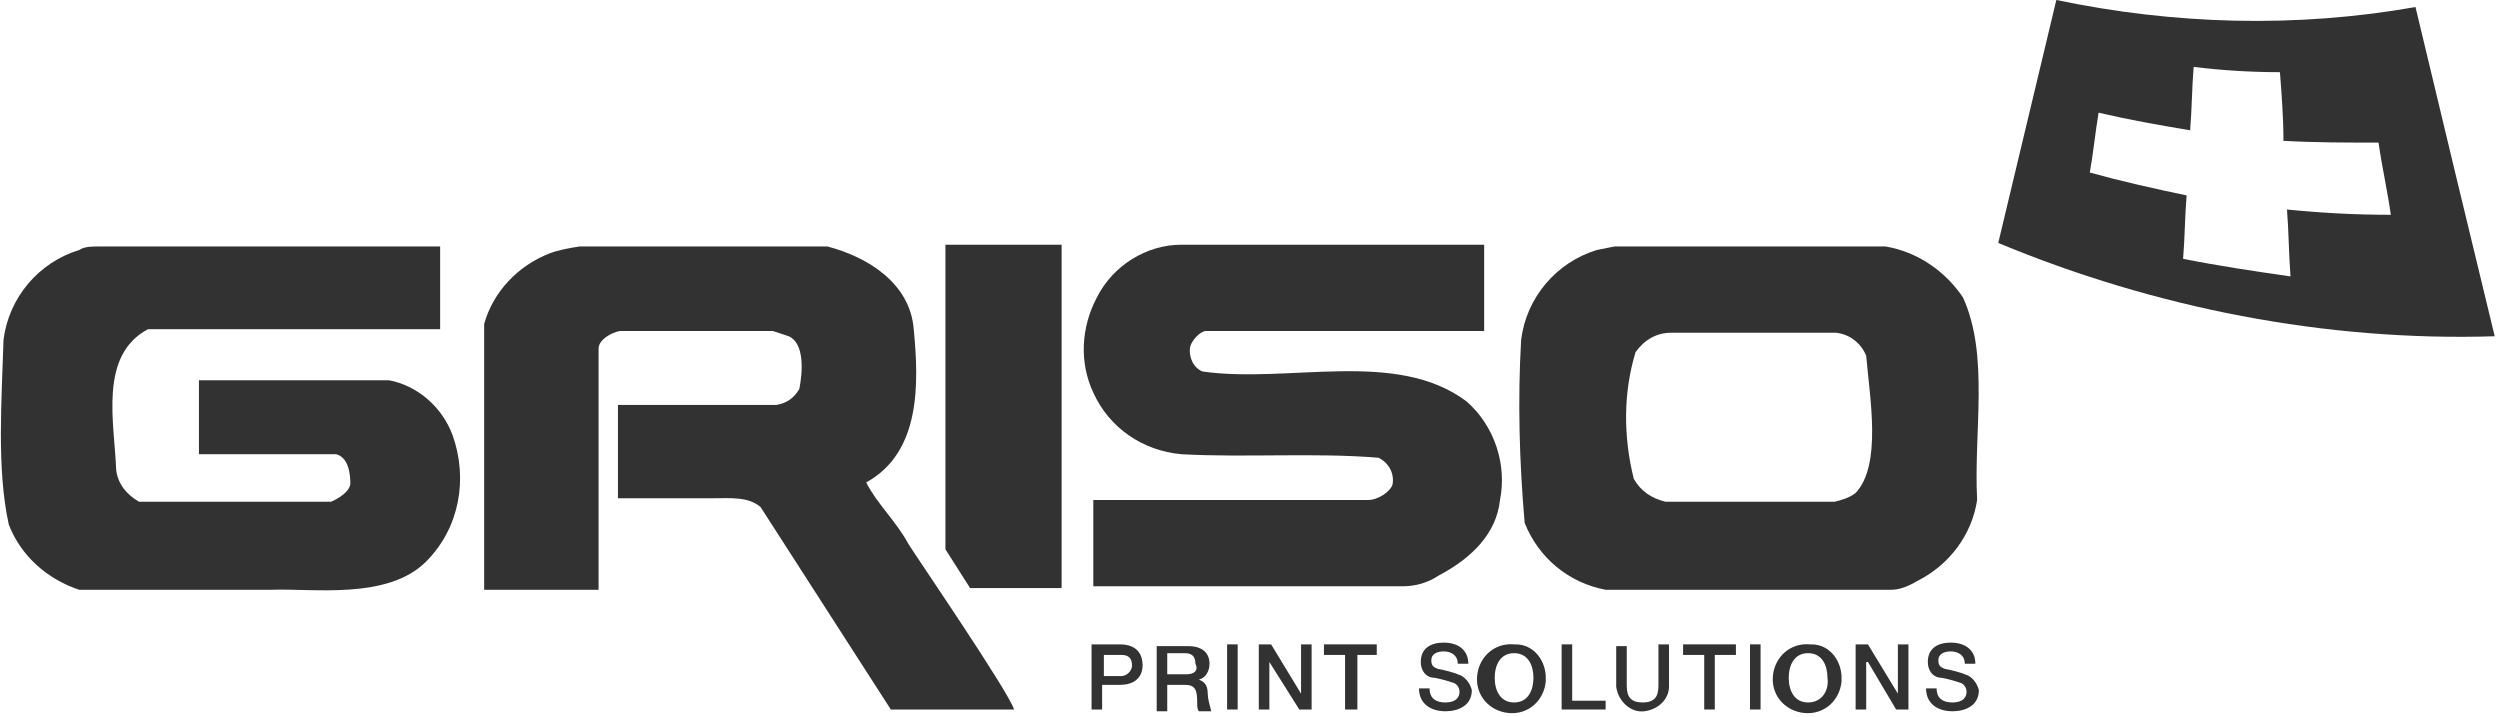
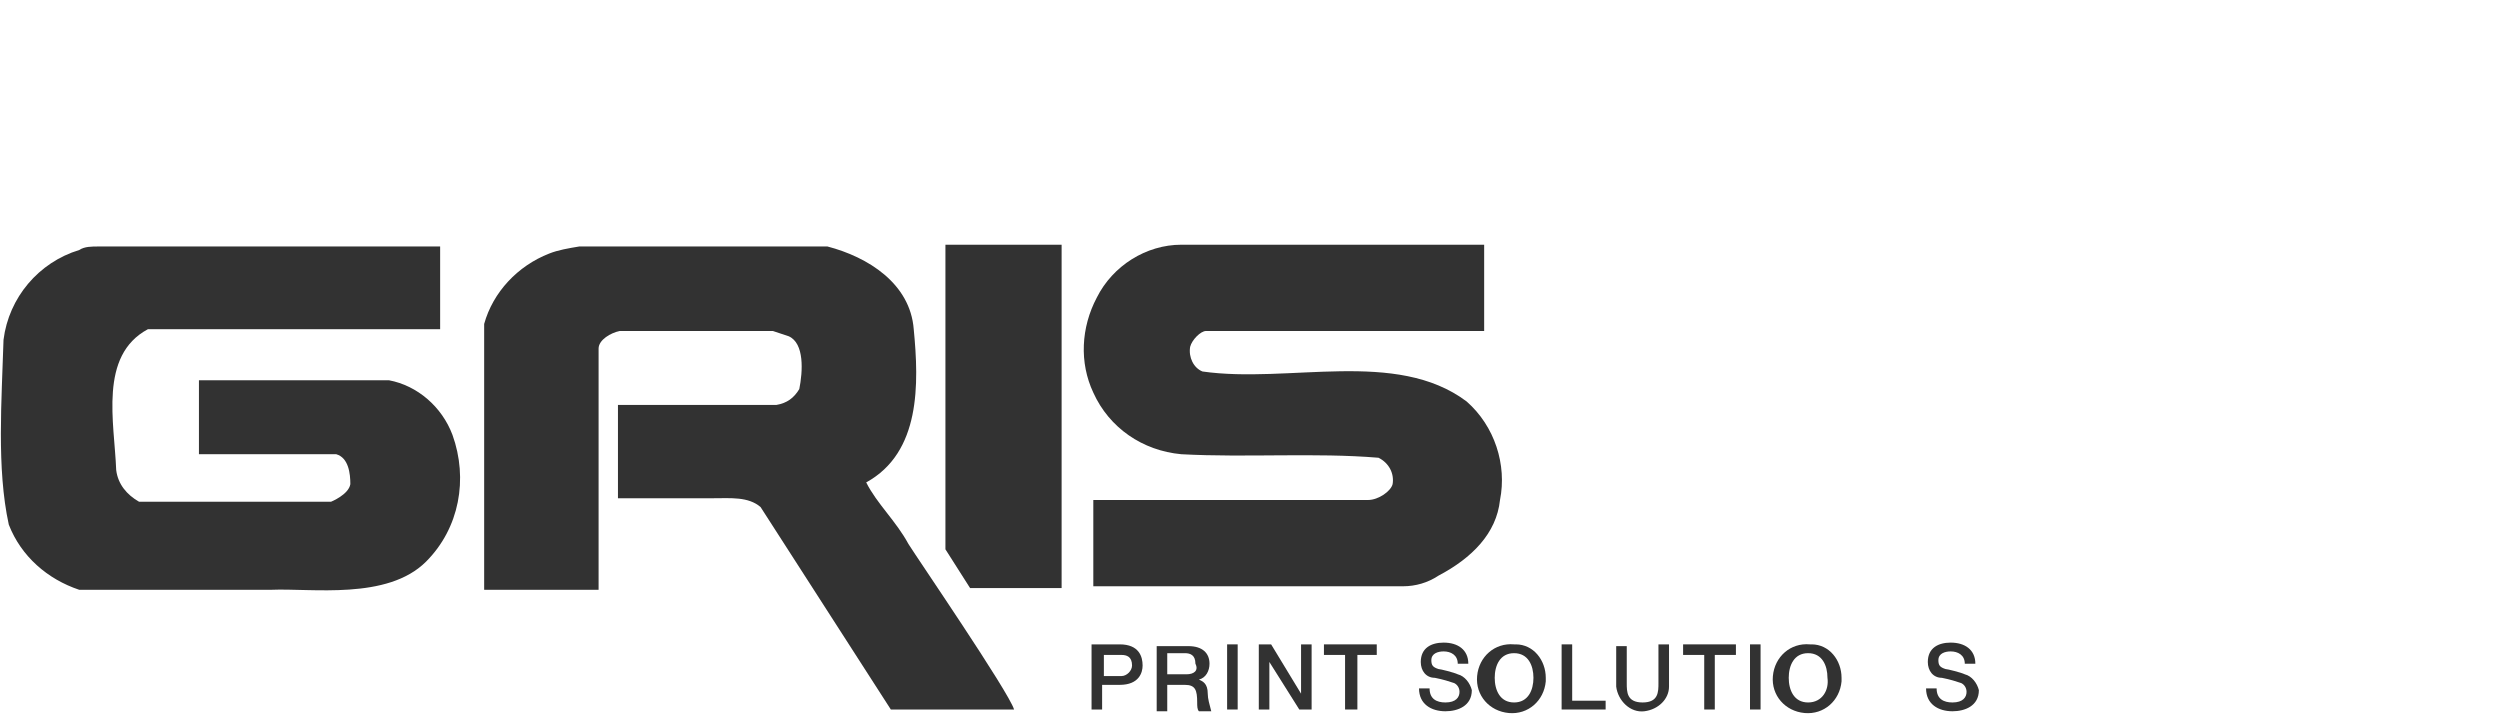
<svg xmlns="http://www.w3.org/2000/svg" width="300px" height="86px" viewBox="0 0 300 86" version="1.1">
  <title>griso_logo_neg</title>
  <g id="Symbols" stroke="none" stroke-width="1" fill="none" fill-rule="evenodd">
    <g id="griso_logo_neg" fill="#323232" fill-rule="nonzero">
      <g>
-         <path d="M289.859,0.845 C275.493,3.38 260.915,2.958 246.761,0 C244.437,9.718 242.113,19.437 239.789,29.155 C258.592,36.972 279.085,40.986 299.366,40.352 C296.197,27.254 293.028,14.155 289.859,0.845 Z M274.859,33.169 C270.423,32.535 266.197,31.901 261.972,31.056 C262.183,28.521 262.183,25.986 262.394,23.451 C258.38,22.606 254.577,21.761 250.775,20.704 C251.197,18.38 251.408,16.056 251.831,13.521 C255.423,14.366 259.014,15 262.817,15.634 C263.028,13.099 263.028,10.563 263.239,8.028 C266.62,8.451 270.211,8.662 273.592,8.662 C273.803,11.408 274.014,14.155 274.014,16.901 C277.817,17.113 281.62,17.113 285.423,17.113 C285.845,20.07 286.479,22.817 286.901,25.775 C282.676,25.775 278.662,25.563 274.437,25.141 C274.648,27.676 274.648,30.423 274.859,33.169 Z" id="Shape" />
        <g id="Group" transform="translate(0, 28.465)">
          <polygon id="Shape" points="156.127 54.775 156.127 54.775 152.535 48.859 151.056 48.859 151.056 56.676 152.324 56.676 152.324 50.972 152.324 50.972 155.915 56.676 157.394 56.676 157.394 48.859 156.127 48.859" />
          <path d="M174.93,52.451 C174.507,52.239 172.817,51.817 172.606,51.817 C171.972,51.606 171.761,51.394 171.761,50.761 C171.761,49.915 172.606,49.704 173.239,49.704 C174.085,49.704 174.93,50.127 174.93,51.183 L176.197,51.183 C176.197,49.493 174.93,48.648 173.239,48.648 C171.761,48.648 170.493,49.282 170.493,50.972 C170.493,52.028 171.127,52.873 172.183,52.873 C173.239,53.085 173.873,53.296 174.507,53.507 C174.93,53.718 175.141,54.141 175.141,54.563 C175.141,55.197 174.718,55.831 173.451,55.831 C172.394,55.831 171.549,55.408 171.549,54.141 L170.282,54.141 C170.282,56.042 171.761,56.887 173.451,56.887 C174.93,56.887 176.62,56.254 176.62,54.352 C176.408,53.507 175.775,52.662 174.93,52.451 Z" id="Shape" />
          <polygon id="Rectangle-path" points="147.254 48.859 148.521 48.859 148.521 56.676 147.254 56.676" />
          <polygon id="Shape" points="158.873 50.127 161.408 50.127 161.408 56.676 162.887 56.676 162.887 50.127 165.211 50.127 165.211 48.859 158.873 48.859" />
          <path d="M103.944,29.423 C110.493,25.831 110.282,17.592 109.648,11.042 C109.225,5.549 104.155,2.38 99.296,1.113 L69.507,1.113 C68.239,1.324 66.972,1.535 65.915,1.958 C62.113,3.437 59.155,6.606 58.099,10.408 L58.099,42.31 L71.831,42.31 L71.831,13.366 C71.831,12.31 73.31,11.465 74.366,11.254 L92.746,11.254 C93.38,11.465 94.014,11.676 94.648,11.887 C96.549,12.732 96.338,16.113 95.915,18.225 C95.282,19.282 94.437,19.915 93.169,20.127 L74.155,20.127 L74.155,31.324 L85.563,31.324 C87.676,31.324 89.789,31.113 91.268,32.38 L106.901,56.676 L121.69,56.676 C121.056,54.563 110.07,38.507 109.014,36.817 C107.535,34.07 105.211,31.958 103.944,29.423 Z" id="Shape" />
          <path d="M134.366,48.859 L130.986,48.859 L130.986,56.676 L132.254,56.676 L132.254,53.718 L134.366,53.718 C136.69,53.718 137.113,52.239 137.113,51.394 C137.113,50.338 136.69,48.859 134.366,48.859 Z M134.577,52.662 C134.577,52.662 134.366,52.662 134.577,52.662 L132.465,52.662 L132.465,50.127 L134.577,50.127 C135.211,50.127 135.845,50.338 135.845,51.394 C135.845,52.028 135.211,52.662 134.577,52.662 Z" id="Shape" />
          <path d="M46.69,17.169 L23.873,17.169 L23.873,26.042 C29.577,26.042 34.225,26.042 40.352,26.042 C41.831,26.465 42.042,28.366 42.042,29.634 C41.831,30.901 39.718,31.746 39.718,31.746 C39.718,31.746 24.296,31.746 16.69,31.746 C15.211,30.901 14.155,29.634 13.944,27.944 C13.732,22.239 11.831,14.211 17.746,11.042 L52.817,11.042 L52.817,1.113 L11.831,1.113 C10.986,1.113 10.141,1.113 9.507,1.535 C4.648,3.014 1.056,7.239 0.423,12.31 C0.211,19.493 -0.423,27.732 1.056,34.493 C2.535,38.296 5.704,41.042 9.507,42.31 L32.535,42.31 C37.394,42.099 46.479,43.577 51.127,38.93 C55.141,34.915 56.197,29 54.296,23.718 C53.028,20.338 50.07,17.803 46.69,17.169 Z" id="Shape" />
          <polygon id="Shape" points="113.451 0.901 113.451 37.451 116.408 42.099 127.394 42.099 127.394 0.901" />
          <path d="M235.775,52.451 C235.352,52.239 233.662,51.817 233.451,51.817 C232.817,51.606 232.606,51.394 232.606,50.761 C232.606,49.915 233.451,49.704 234.085,49.704 C234.93,49.704 235.775,50.127 235.775,51.183 L237.042,51.183 C237.042,49.493 235.775,48.648 234.085,48.648 C232.606,48.648 231.338,49.282 231.338,50.972 C231.338,52.028 231.972,52.873 233.028,52.873 C234.085,53.085 234.718,53.296 235.352,53.507 C235.775,53.718 235.986,54.141 235.986,54.563 C235.986,55.197 235.563,55.831 234.296,55.831 C233.239,55.831 232.394,55.408 232.394,54.141 L231.127,54.141 C231.127,56.042 232.606,56.887 234.296,56.887 C235.775,56.887 237.465,56.254 237.465,54.352 C237.254,53.507 236.62,52.662 235.775,52.451 Z" id="Shape" />
          <polygon id="Rectangle-path" points="210 48.859 211.268 48.859 211.268 56.676 210 56.676" />
-           <polygon id="Shape" points="227.746 54.775 227.746 54.775 224.155 48.859 222.676 48.859 222.676 56.676 223.944 56.676 223.944 50.972 224.155 50.972 227.535 56.676 229.014 56.676 229.014 48.859 227.746 48.859" />
          <path d="M175.986,19.704 C167.535,13.366 154.648,17.592 144.296,16.113 C143.239,15.69 142.606,14.423 142.817,13.155 C143.028,12.31 144.085,11.254 144.718,11.254 L178.099,11.254 L178.099,0.901 L141.761,0.901 C137.535,0.901 133.521,3.437 131.62,7.239 C129.718,10.831 129.507,15.056 131.197,18.648 C133.099,22.873 137.113,25.62 141.761,26.042 C149.577,26.465 157.817,25.831 165.423,26.465 C166.69,27.099 167.324,28.366 167.113,29.634 C166.901,30.479 165.423,31.535 164.155,31.535 L131.197,31.535 L131.197,41.887 L168.38,41.887 C169.859,41.887 171.338,41.465 172.606,40.62 C176.62,38.507 179.577,35.549 180,31.535 C180.845,27.31 179.366,22.662 175.986,19.704 Z" id="Shape" />
          <polygon id="Shape" points="201.972 50.127 204.507 50.127 204.507 56.676 205.775 56.676 205.775 50.127 208.31 50.127 208.31 48.859 201.972 48.859" />
          <polygon id="Shape" points="188.662 48.859 187.394 48.859 187.394 56.676 192.676 56.676 192.676 55.62 188.662 55.62" />
          <path d="M199.014,53.507 C199.014,54.563 199.014,55.831 197.113,55.831 C195.211,55.831 195.211,54.563 195.211,53.507 L195.211,49.07 L193.944,49.07 L193.944,53.93 C194.155,55.62 195.634,57.099 197.324,56.887 C199.014,56.676 200.282,55.408 200.282,53.93 L200.282,48.859 L199.014,48.859 L199.014,53.507 Z" id="Shape" />
        </g>
        <path d="M181.901,77.324 C181.901,77.324 181.69,77.324 181.69,77.324 C179.366,77.113 177.465,78.803 177.254,81.127 C177.042,83.451 178.732,85.352 181.056,85.563 C183.38,85.775 185.282,84.085 185.493,81.761 C185.493,81.549 185.493,81.549 185.493,81.338 C185.493,79.225 184.014,77.324 181.901,77.324 Z M181.69,84.296 C180,84.296 179.366,82.817 179.366,81.338 C179.366,79.859 180,78.38 181.69,78.38 C183.38,78.38 184.014,79.859 184.014,81.338 C184.014,82.817 183.38,84.296 181.69,84.296 Z" id="Shape" />
        <path d="M217.394,77.324 C217.394,77.324 217.183,77.324 217.183,77.324 C214.859,77.113 212.958,78.803 212.746,81.127 C212.535,83.451 214.225,85.352 216.549,85.563 C218.873,85.775 220.775,84.085 220.986,81.761 C220.986,81.549 220.986,81.549 220.986,81.338 C220.986,79.225 219.507,77.324 217.394,77.324 Z M216.972,84.296 C215.282,84.296 214.648,82.817 214.648,81.338 C214.648,79.859 215.282,78.38 216.972,78.38 C218.662,78.38 219.296,79.859 219.296,81.338 C219.507,82.817 218.662,84.296 216.972,84.296 Z" id="Shape" />
        <path d="M144.93,83.239 C144.93,81.972 144.296,81.761 143.873,81.549 L143.873,81.549 C144.718,81.338 145.141,80.493 145.141,79.648 C145.141,78.38 144.296,77.535 142.606,77.535 L138.803,77.535 L138.803,85.352 L140.07,85.352 L140.07,82.183 L142.183,82.183 C143.451,82.183 143.662,82.817 143.662,84.296 C143.662,84.718 143.662,85.141 143.873,85.352 L145.352,85.352 C145.141,84.507 144.93,83.873 144.93,83.239 Z M142.394,80.915 L140.07,80.915 L140.07,78.38 L142.183,78.38 C142.817,78.38 143.451,78.592 143.451,79.648 C143.873,80.493 143.239,80.915 142.394,80.915 Z" id="Shape" />
-         <path d="M235.563,35.704 C233.451,32.535 230.07,30.211 226.268,29.577 L193.732,29.577 L191.62,30 C186.761,31.479 183.169,35.704 182.535,40.775 C182.113,48.169 182.324,55.352 182.958,62.746 C184.648,66.972 188.239,69.93 192.676,70.775 C192.676,70.775 214.859,70.775 226.901,70.775 C227.958,70.775 229.014,70.352 230.07,69.718 C233.873,67.817 236.62,64.225 237.254,60 C236.831,51.761 238.732,42.676 235.563,35.704 Z M222.676,59.155 C221.831,59.789 220.986,60 220.141,60.211 C212.113,60.211 199.859,60.211 199.859,60.211 C198.169,59.789 196.901,58.944 196.056,57.465 C194.789,52.394 194.789,47.113 196.268,42.254 C197.324,40.775 198.803,39.93 200.493,39.93 L220.352,39.93 C222.042,40.141 223.31,41.197 223.944,42.676 C224.366,47.746 225.845,55.775 222.676,59.155 Z" id="Shape" />
      </g>
    </g>
  </g>
</svg>